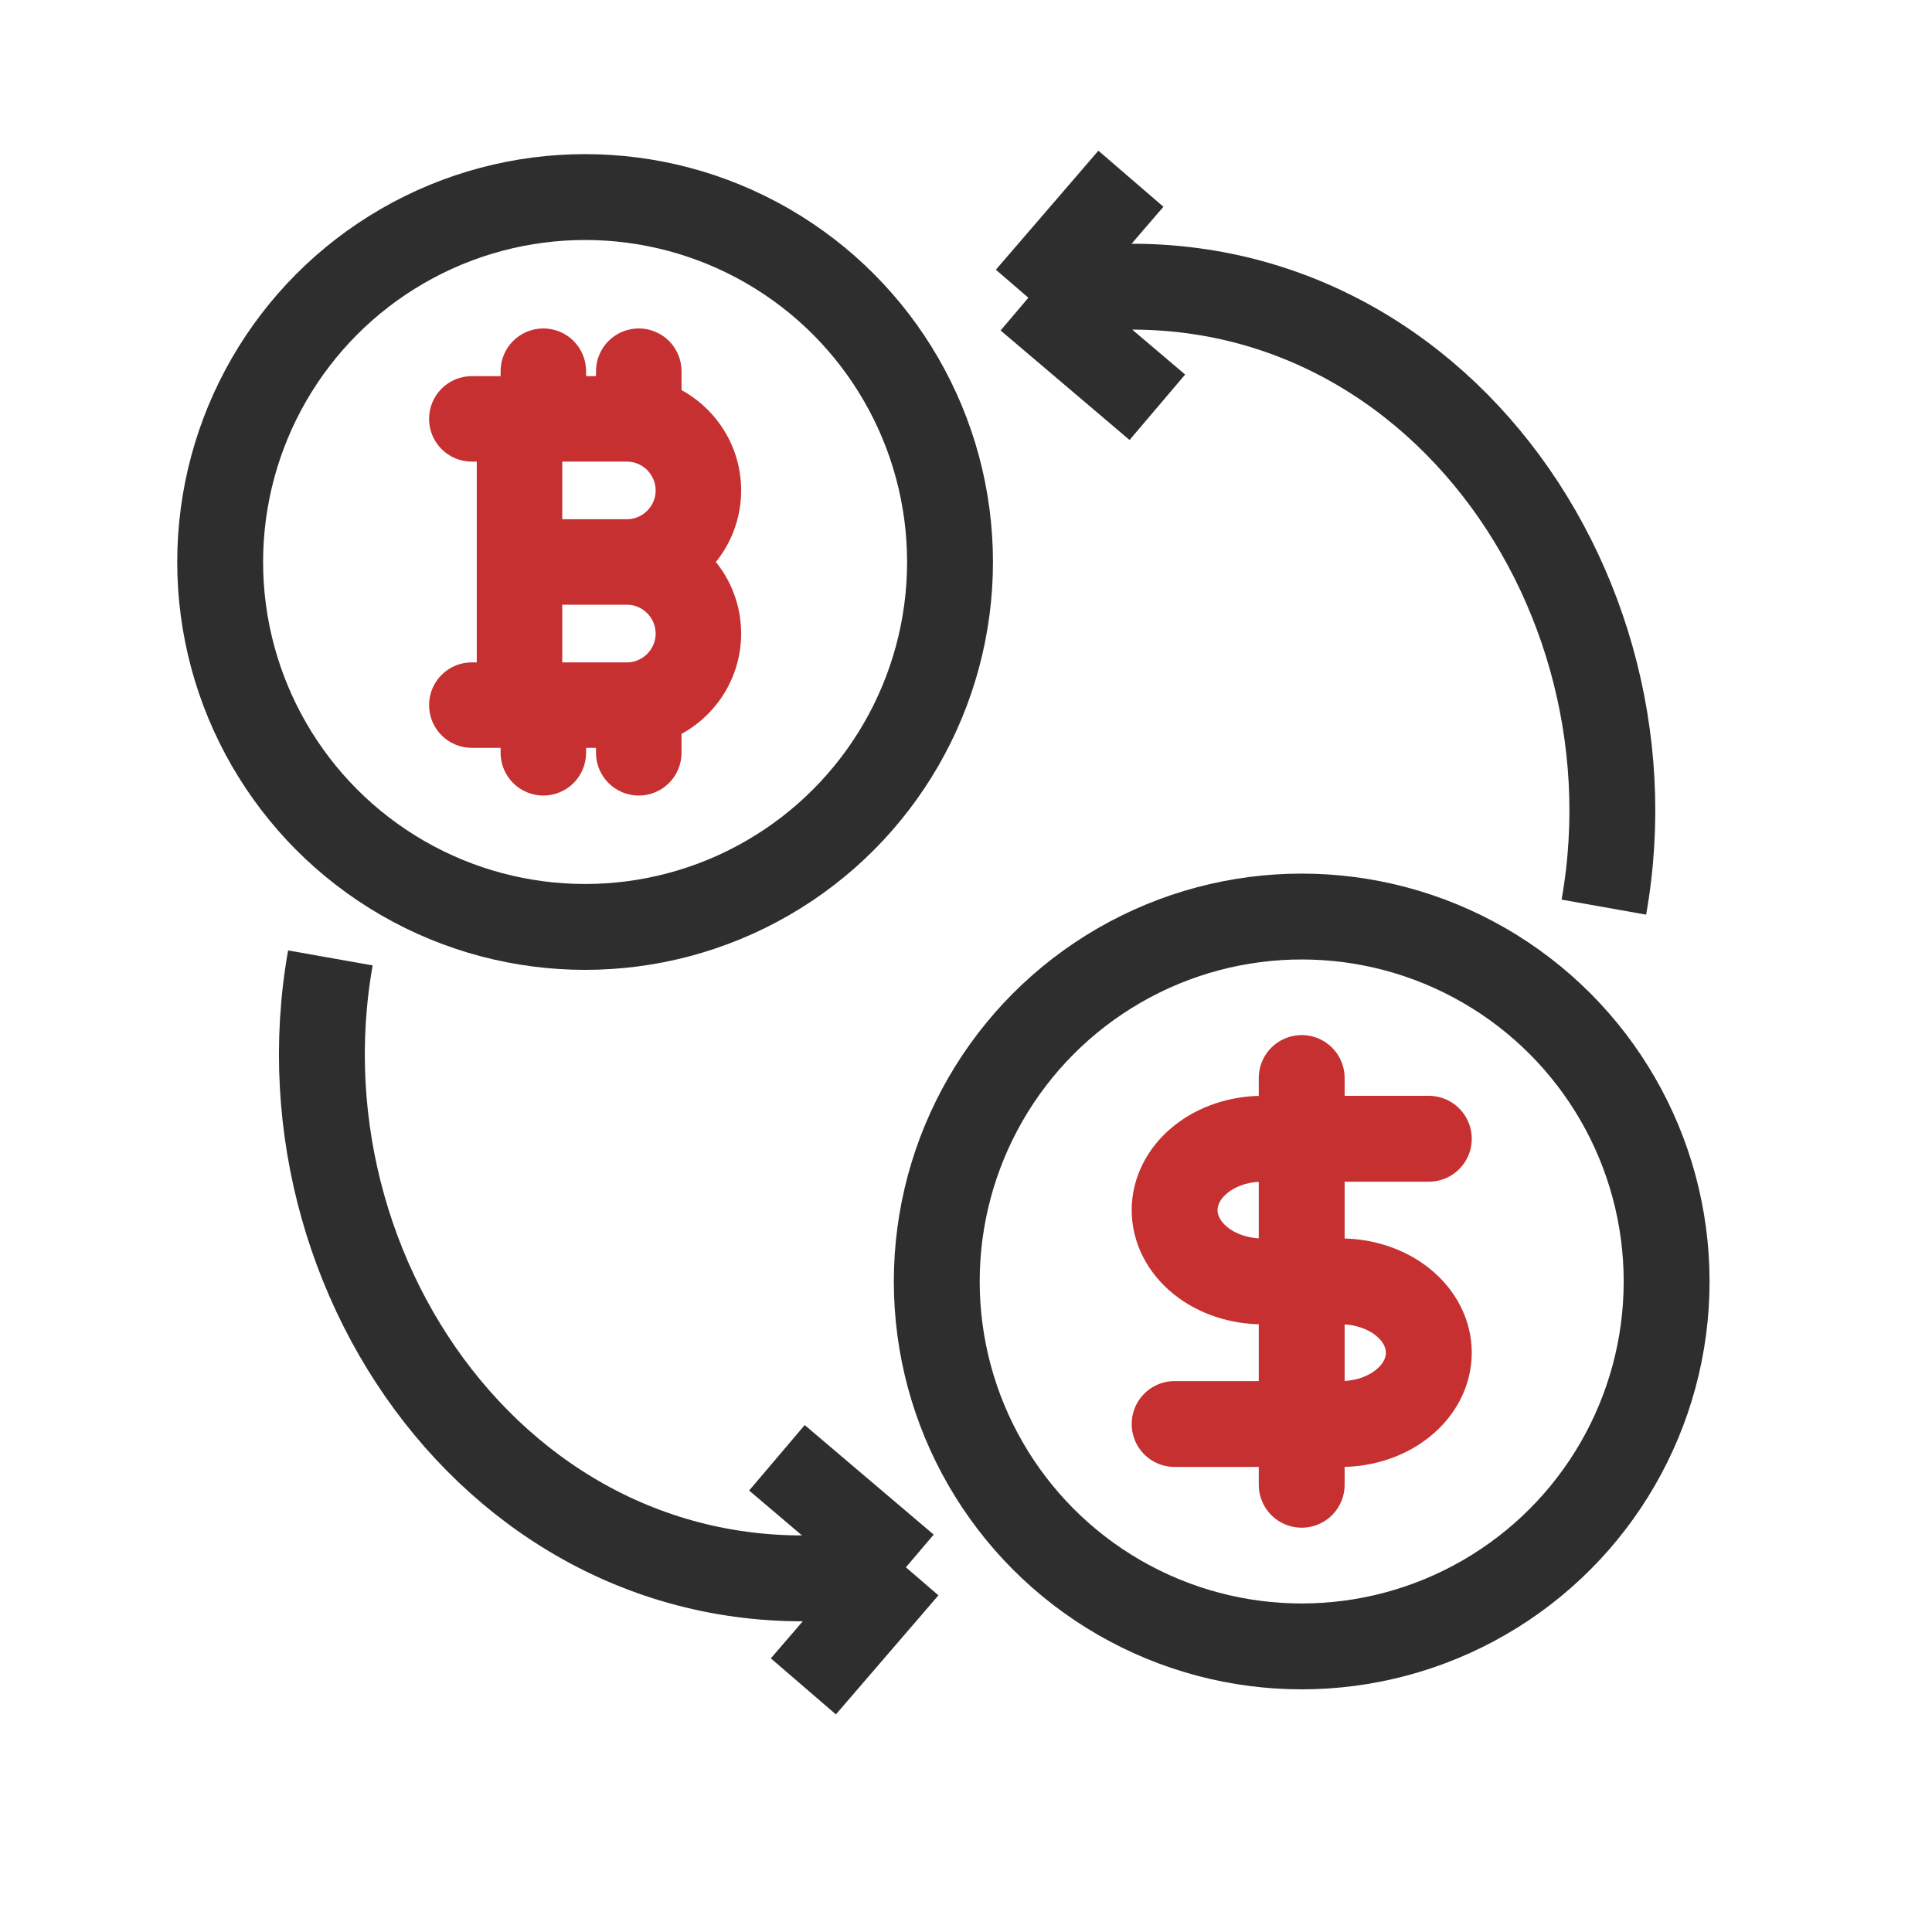
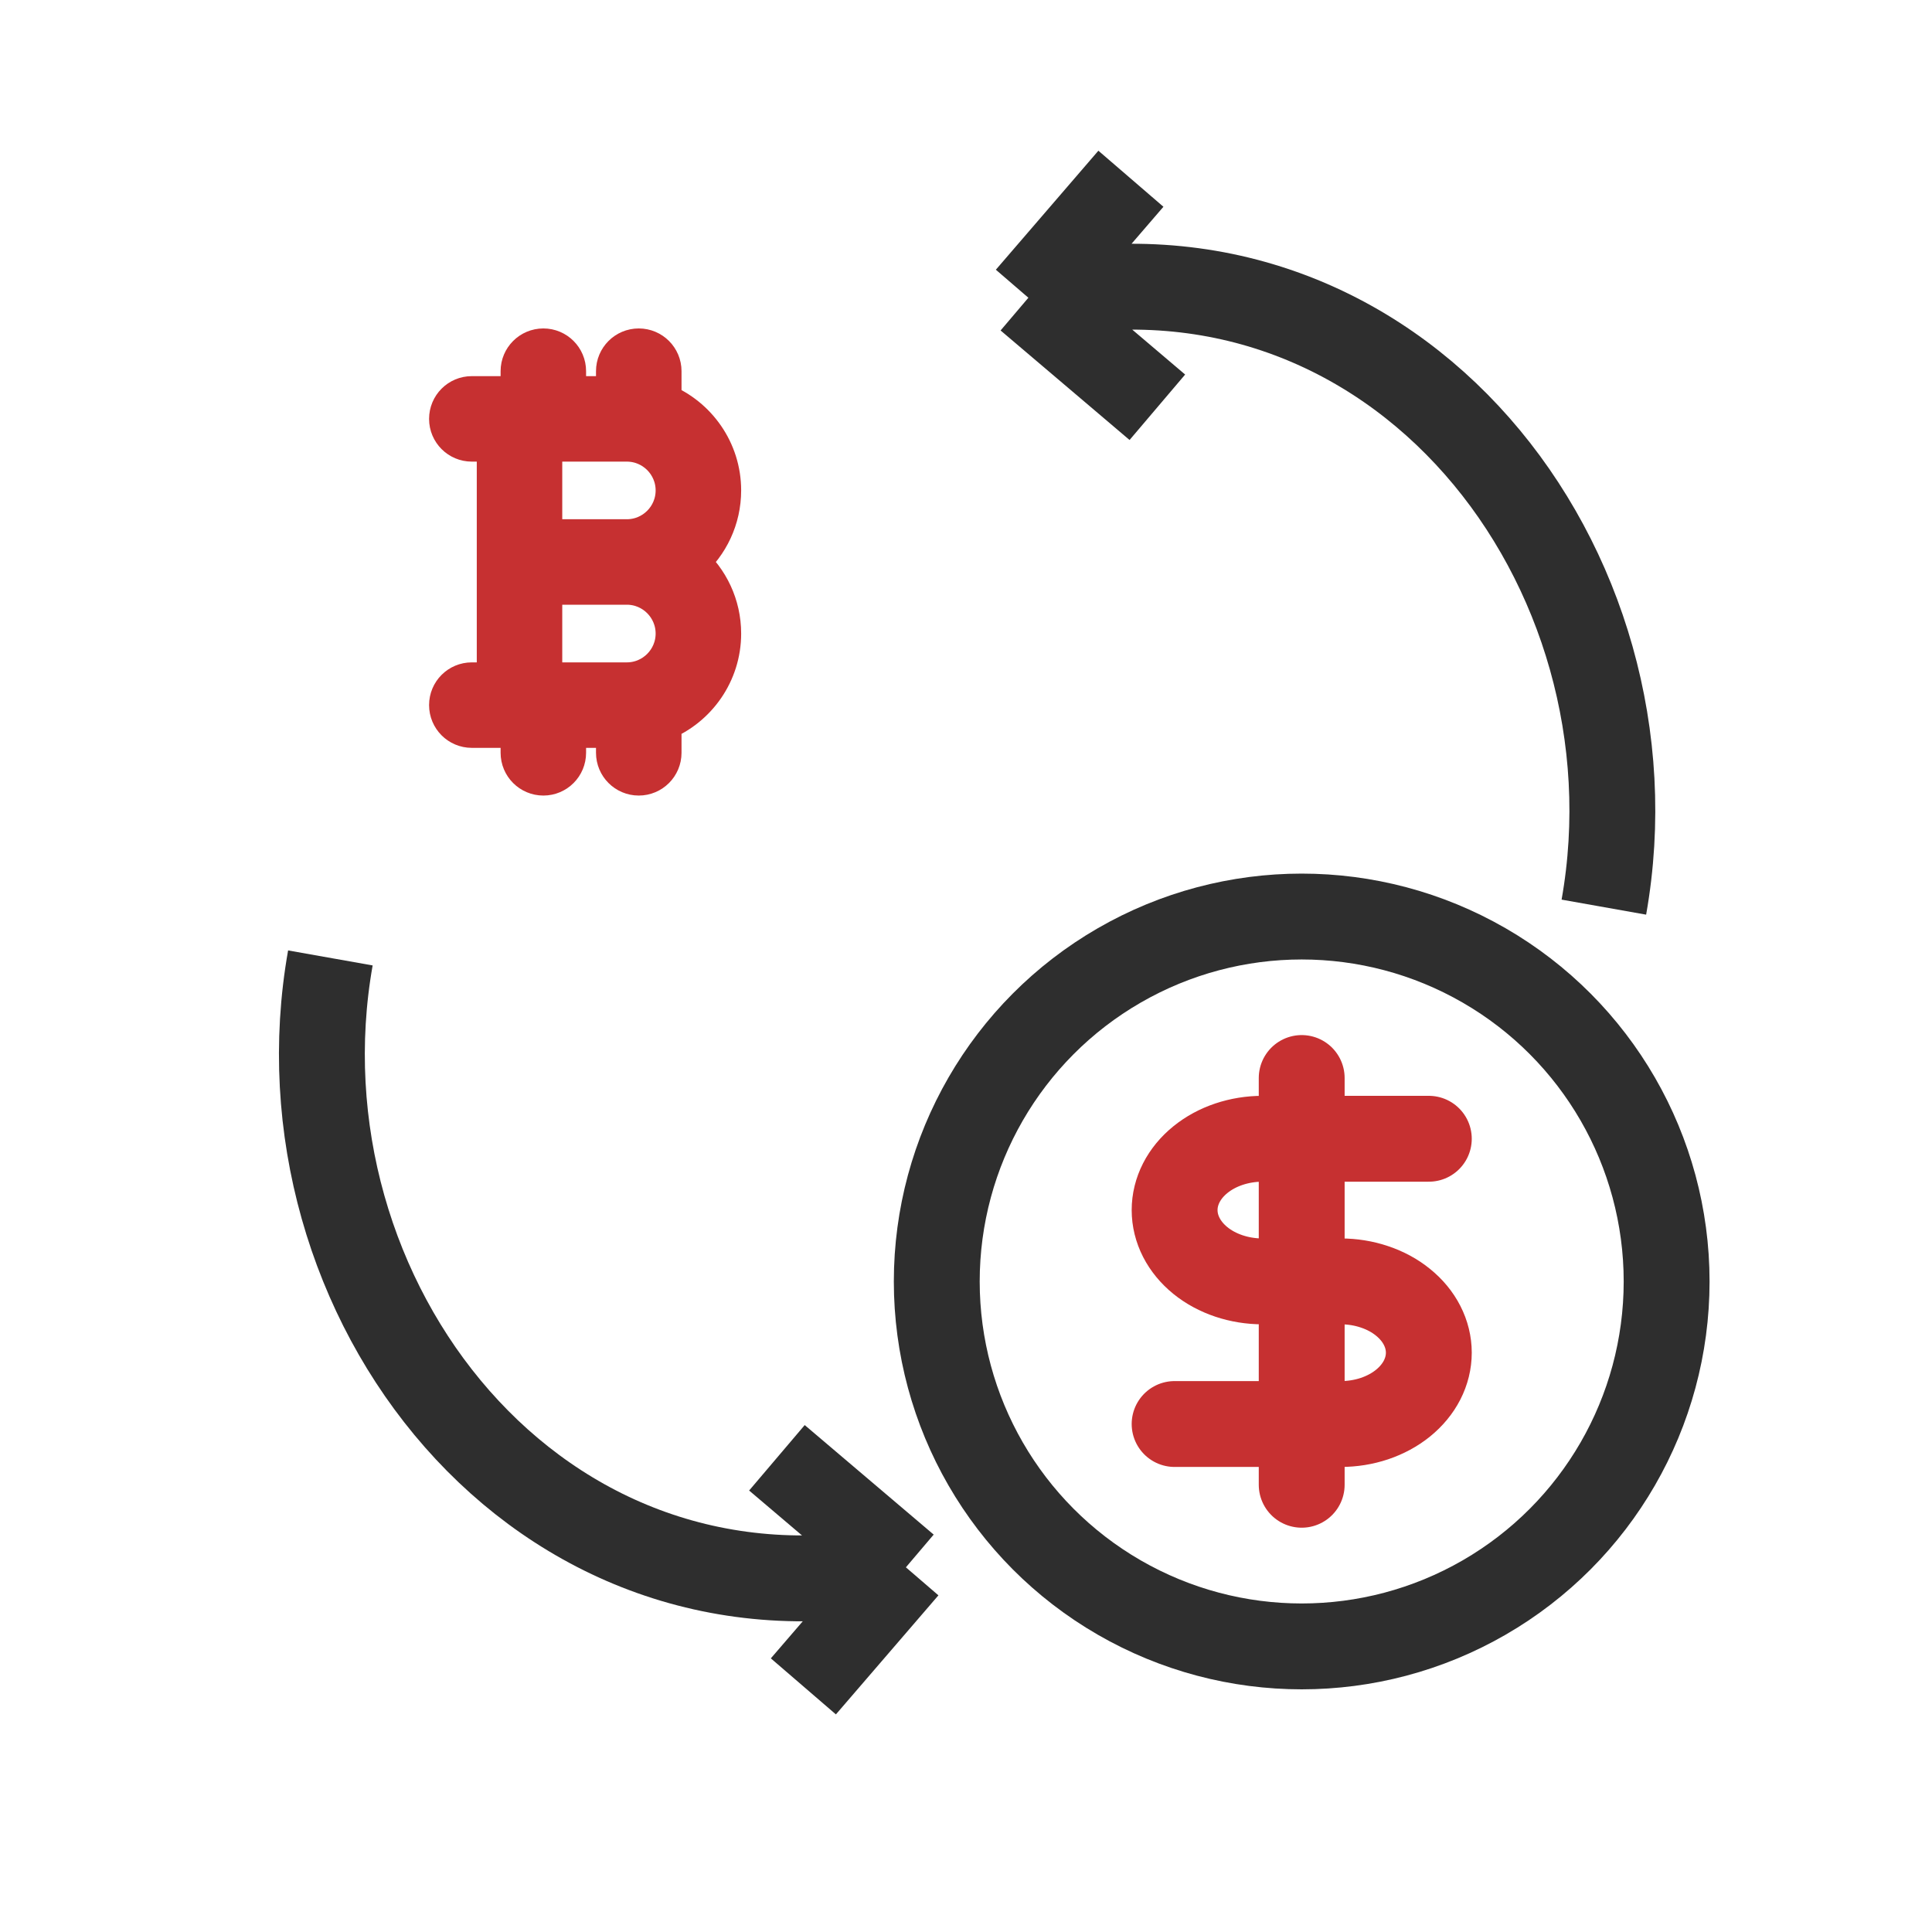
<svg xmlns="http://www.w3.org/2000/svg" width="45" height="45" viewBox="0 0 45 45" fill="none">
  <g clip-path="url(#clip0_50169_4720)">
    <path d="M37.357 21.129C38.759 13.238 32.55 5.118 23.953 6.935M23.953 6.935L26.957 9.486M23.953 6.935L26.341 4.163" stroke="#2E2E2E" stroke-width="2" />
    <path d="M7.695 22.312C6.294 30.204 12.503 38.323 21.1 36.506M21.1 36.506L18.096 33.955M21.1 36.506L18.712 39.279" stroke="#2E2E2E" stroke-width="2" />
    <circle cx="30.319" cy="29.848" r="8.5" stroke="#2E2E2E" stroke-width="2" />
    <path d="M30.319 25.109V34.583M33.28 26.524H29.408C28.865 26.524 28.343 26.699 27.959 27.011C27.575 27.322 27.359 27.745 27.359 28.185C27.359 28.626 27.575 29.048 27.959 29.36C28.343 29.671 28.865 29.846 29.408 29.846H31.23C31.499 29.846 31.766 29.889 32.014 29.973C32.263 30.056 32.489 30.178 32.679 30.333C32.87 30.487 33.021 30.67 33.124 30.872C33.227 31.073 33.28 31.289 33.28 31.507C33.28 31.725 33.227 31.941 33.124 32.143C33.021 32.344 32.87 32.527 32.679 32.682C32.489 32.836 32.263 32.958 32.014 33.042C31.766 33.125 31.499 33.168 31.23 33.168H27.359" stroke="#C63031" stroke-width="2" stroke-linecap="round" stroke-linejoin="round" />
-     <circle cx="13.628" cy="13.09" r="8.5" stroke="#2E2E2E" stroke-width="2" />
    <path d="M16.068 13.09C16.53 12.682 16.823 12.086 16.823 11.423C16.823 10.492 16.247 9.694 15.434 9.364V8.645C15.434 8.339 15.185 8.09 14.878 8.09C14.571 8.09 14.322 8.339 14.322 8.645V9.201H13.211V8.645C13.211 8.339 12.963 8.09 12.656 8.09C12.349 8.09 12.1 8.339 12.1 8.645V9.201H10.989C10.682 9.201 10.434 9.45 10.434 9.757C10.434 10.063 10.682 10.312 10.989 10.312H11.545V13.09V15.868H10.989C10.682 15.868 10.434 16.116 10.434 16.423C10.434 16.73 10.682 16.979 10.989 16.979H12.1V17.534C12.1 17.841 12.349 18.09 12.656 18.09C12.963 18.09 13.211 17.841 13.211 17.534V16.979H14.322V17.534C14.322 17.841 14.571 18.09 14.878 18.09C15.185 18.09 15.434 17.841 15.434 17.534V16.816C16.247 16.486 16.823 15.687 16.823 14.757C16.823 14.093 16.53 13.497 16.068 13.09ZM12.656 10.312H14.6C15.213 10.312 15.711 10.81 15.711 11.423C15.711 12.036 15.213 12.534 14.6 12.534H12.656V10.312ZM14.6 15.868H12.656V13.645H14.6C15.213 13.645 15.711 14.144 15.711 14.757C15.711 15.369 15.213 15.868 14.6 15.868Z" fill="#C63031" stroke="#C63031" stroke-width="0.88" />
  </g>
  <defs>
    <clipPath id="clip0_50169_4720">
      <rect width="36" height="36.947" fill="white" transform="translate(4.128 3.305)" />
    </clipPath>
  </defs>
</svg>